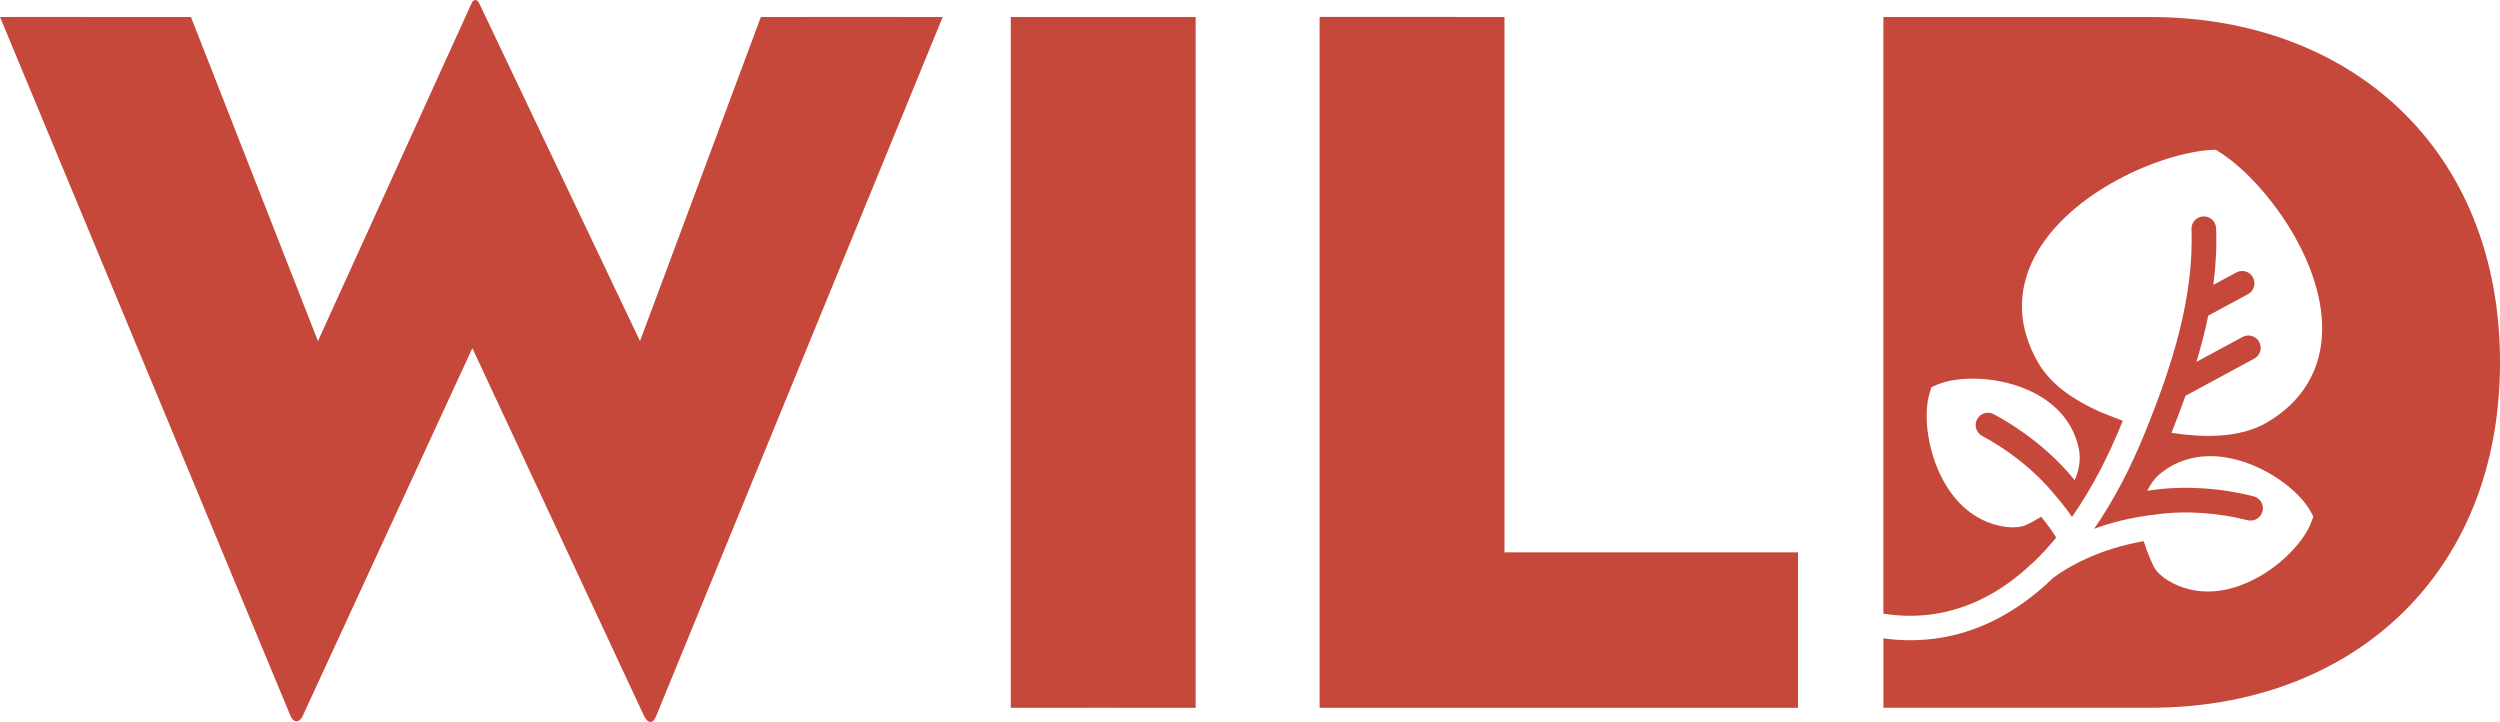
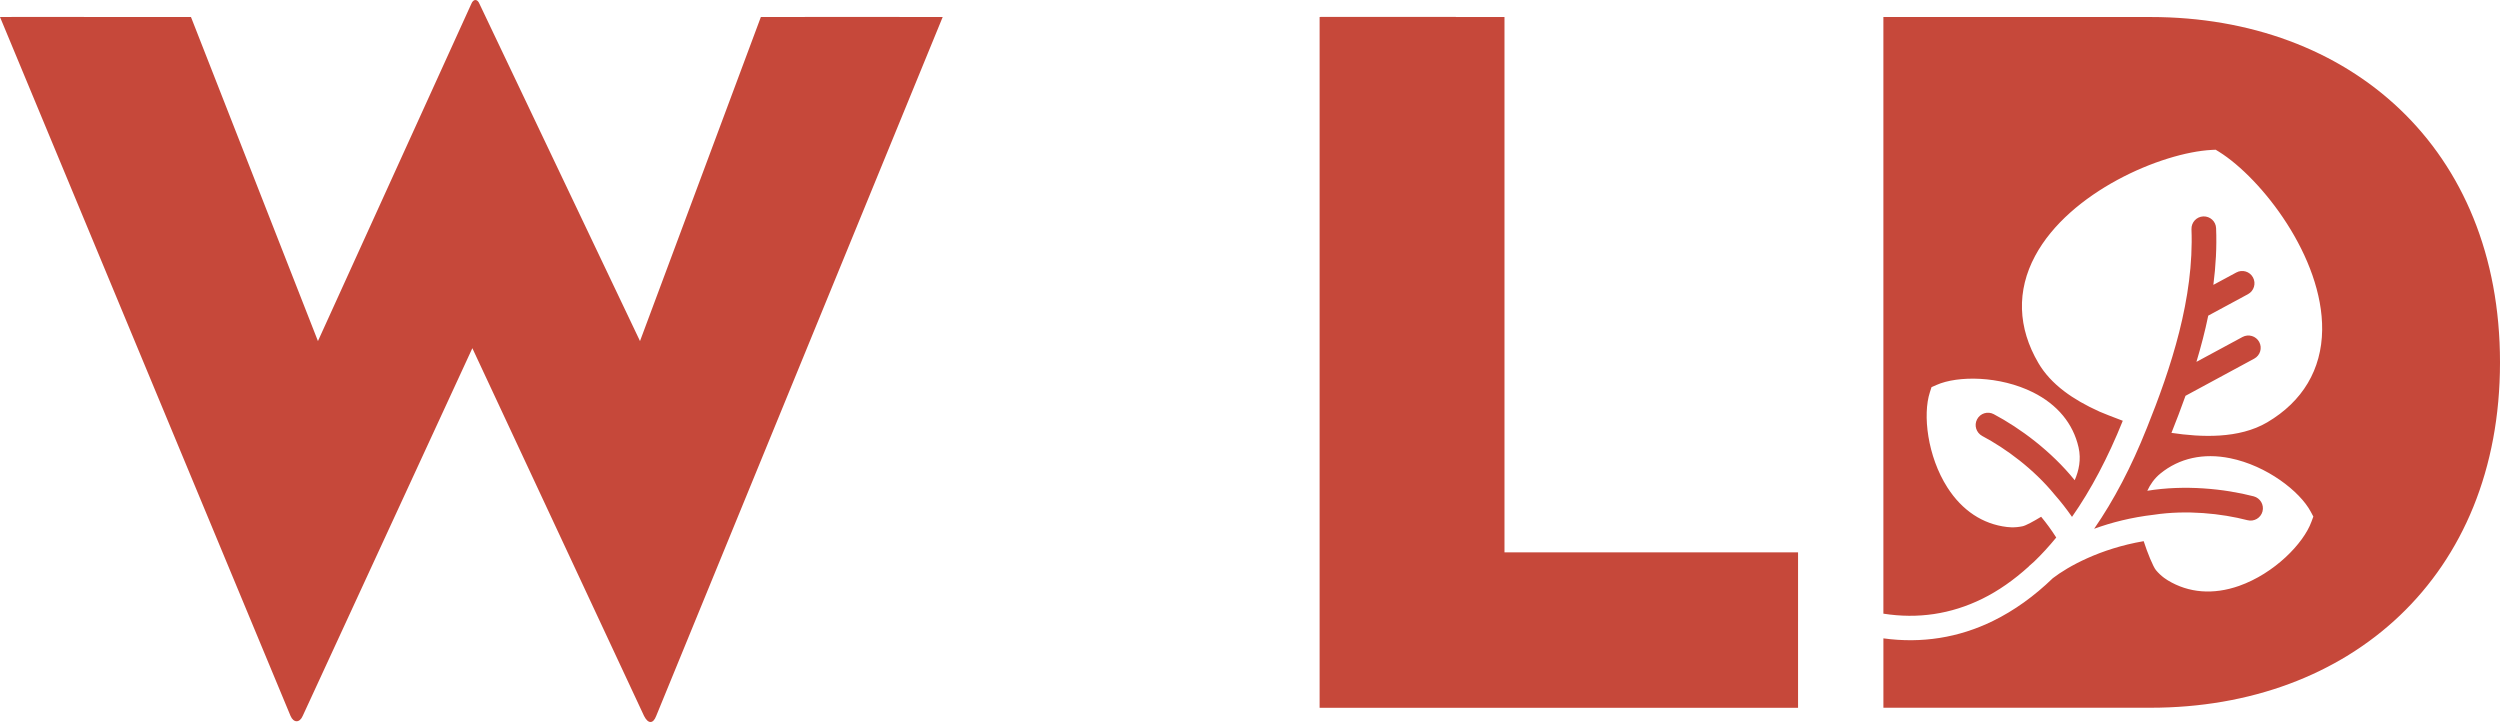
<svg xmlns="http://www.w3.org/2000/svg" id="a" viewBox="0 0 180 51.985">
  <defs>
    <style>.cls-1{fill:#c6483a;stroke-width:0px;}</style>
  </defs>
-   <polygon class="cls-1" points="83.215 1.225 80.091 1.225 78.774 1.225 76.572 1.225 72.776 1.225 72.776 50.961 78.774 50.961 78.774 50.957 80.091 50.957 80.091 50.961 86.087 50.961 86.087 1.225 83.215 1.225" />
  <path class="cls-1" d="m64.763,1.225l.003-.006h-6.818l-.002.006h-3.164l-8.702,23.332L34.521.275c-.145-.367-.438-.367-.585,0l-11.044,24.282L13.75,1.225l-12.919-.006.003.006h-.834l20.918,50.321c.219.512.658.512.877,0l12.214-26.477,12.361,26.477c.293.584.658.584.877,0L67.874,1.225h-3.111,0Z" />
  <polygon class="cls-1" points="129.46 44.744 129.46 39.77 108.323 39.77 108.323 1.225 104.822 1.225 104.822 1.217 95.064 1.217 95.064 1.225 95.012 1.225 95.012 50.961 129.46 50.961 129.46 46.061 129.459 46.061 129.459 44.744 129.46 44.744" />
  <path class="cls-1" d="m154.84,1.225h-19.236v42.959c2.48.389,4.859.038,7.11-1.067,1.175-.577,2.293-1.365,3.359-2.331.007-.008.011-.018.017-.026.103-.098.23-.211.372-.328.546-.524,1.075-1.104,1.587-1.73-.339-.536-.705-1.037-1.087-1.496-.555.339-1.106.635-1.331.683-.27.057-.539.085-.807.078-.107-.001-.213-.01-.319-.023-1.75-.206-3.231-1.188-4.291-2.843-1.449-2.263-1.783-5.262-1.266-6.849l.12-.377.363-.16c1.528-.679,4.547-.666,6.952.537,1.752.877,2.883,2.246,3.273,3.957.199.877.02,1.686-.278,2.366-1.683-2.087-3.934-3.752-5.83-4.756-.433-.228-.971-.063-1.199.372-.228.431-.064.962.37,1.199,1.703.901,3.715,2.387,5.215,4.226.429.487.851,1.023,1.25,1.599,1.366-1.95,2.592-4.271,3.656-6.92-.714-.267-1.442-.554-1.673-.657-.996-.449-1.84-.933-2.541-1.465-.806-.612-1.423-1.285-1.858-2.028-1.5-2.55-1.584-5.22-.237-7.726,2.477-4.611,9.095-7.436,12.72-7.626l.278-.013.237.146c3.074,1.92,7.494,7.594,7.429,12.832-.036,2.845-1.403,5.144-3.953,6.649-2.046,1.203-4.765,1.078-6.898.76.346-.868.687-1.753,1.012-2.669l4.947-2.675c.433-.232.593-.771.361-1.201-.234-.432-.774-.592-1.204-.359l-3.317,1.791c.325-1.09.62-2.199.85-3.328l2.864-1.547c.43-.233.592-.772.359-1.202-.232-.433-.772-.592-1.201-.358l-1.653.891c.172-1.348.253-2.712.197-4.077-.016-.49-.428-.87-.921-.852-.488.019-.87.432-.852.922.194,4.968-1.474,9.997-3.226,14.348h-.002c-1.094,2.755-2.361,5.168-3.78,7.221,1.242-.454,2.687-.824,4.303-1.011,2.358-.356,4.861-.093,6.737.393.475.124.96-.163,1.083-.635.122-.476-.164-.957-.635-1.083-2.114-.548-4.967-.841-7.661-.4.21-.451.503-.882.942-1.241,1.362-1.11,3.099-1.493,5.017-1.105,2.635.533,5.024,2.378,5.811,3.854l.186.349-.137.371c-.569,1.57-2.675,3.727-5.212,4.621-1.853.651-3.627.513-5.132-.401-.09-.054-.18-.115-.265-.178-.215-.16-.413-.347-.588-.558-.204-.246-.62-1.267-.882-2.084-3.147.54-5.44,1.819-6.541,2.665-1.339,1.295-2.776,2.329-4.308,3.079-2.48,1.215-5.143,1.63-7.891,1.254v4.995h19.236c14.336,0,25.159-9.436,25.159-24.868S169.176,1.225,154.84,1.225v-0Z" />
</svg>